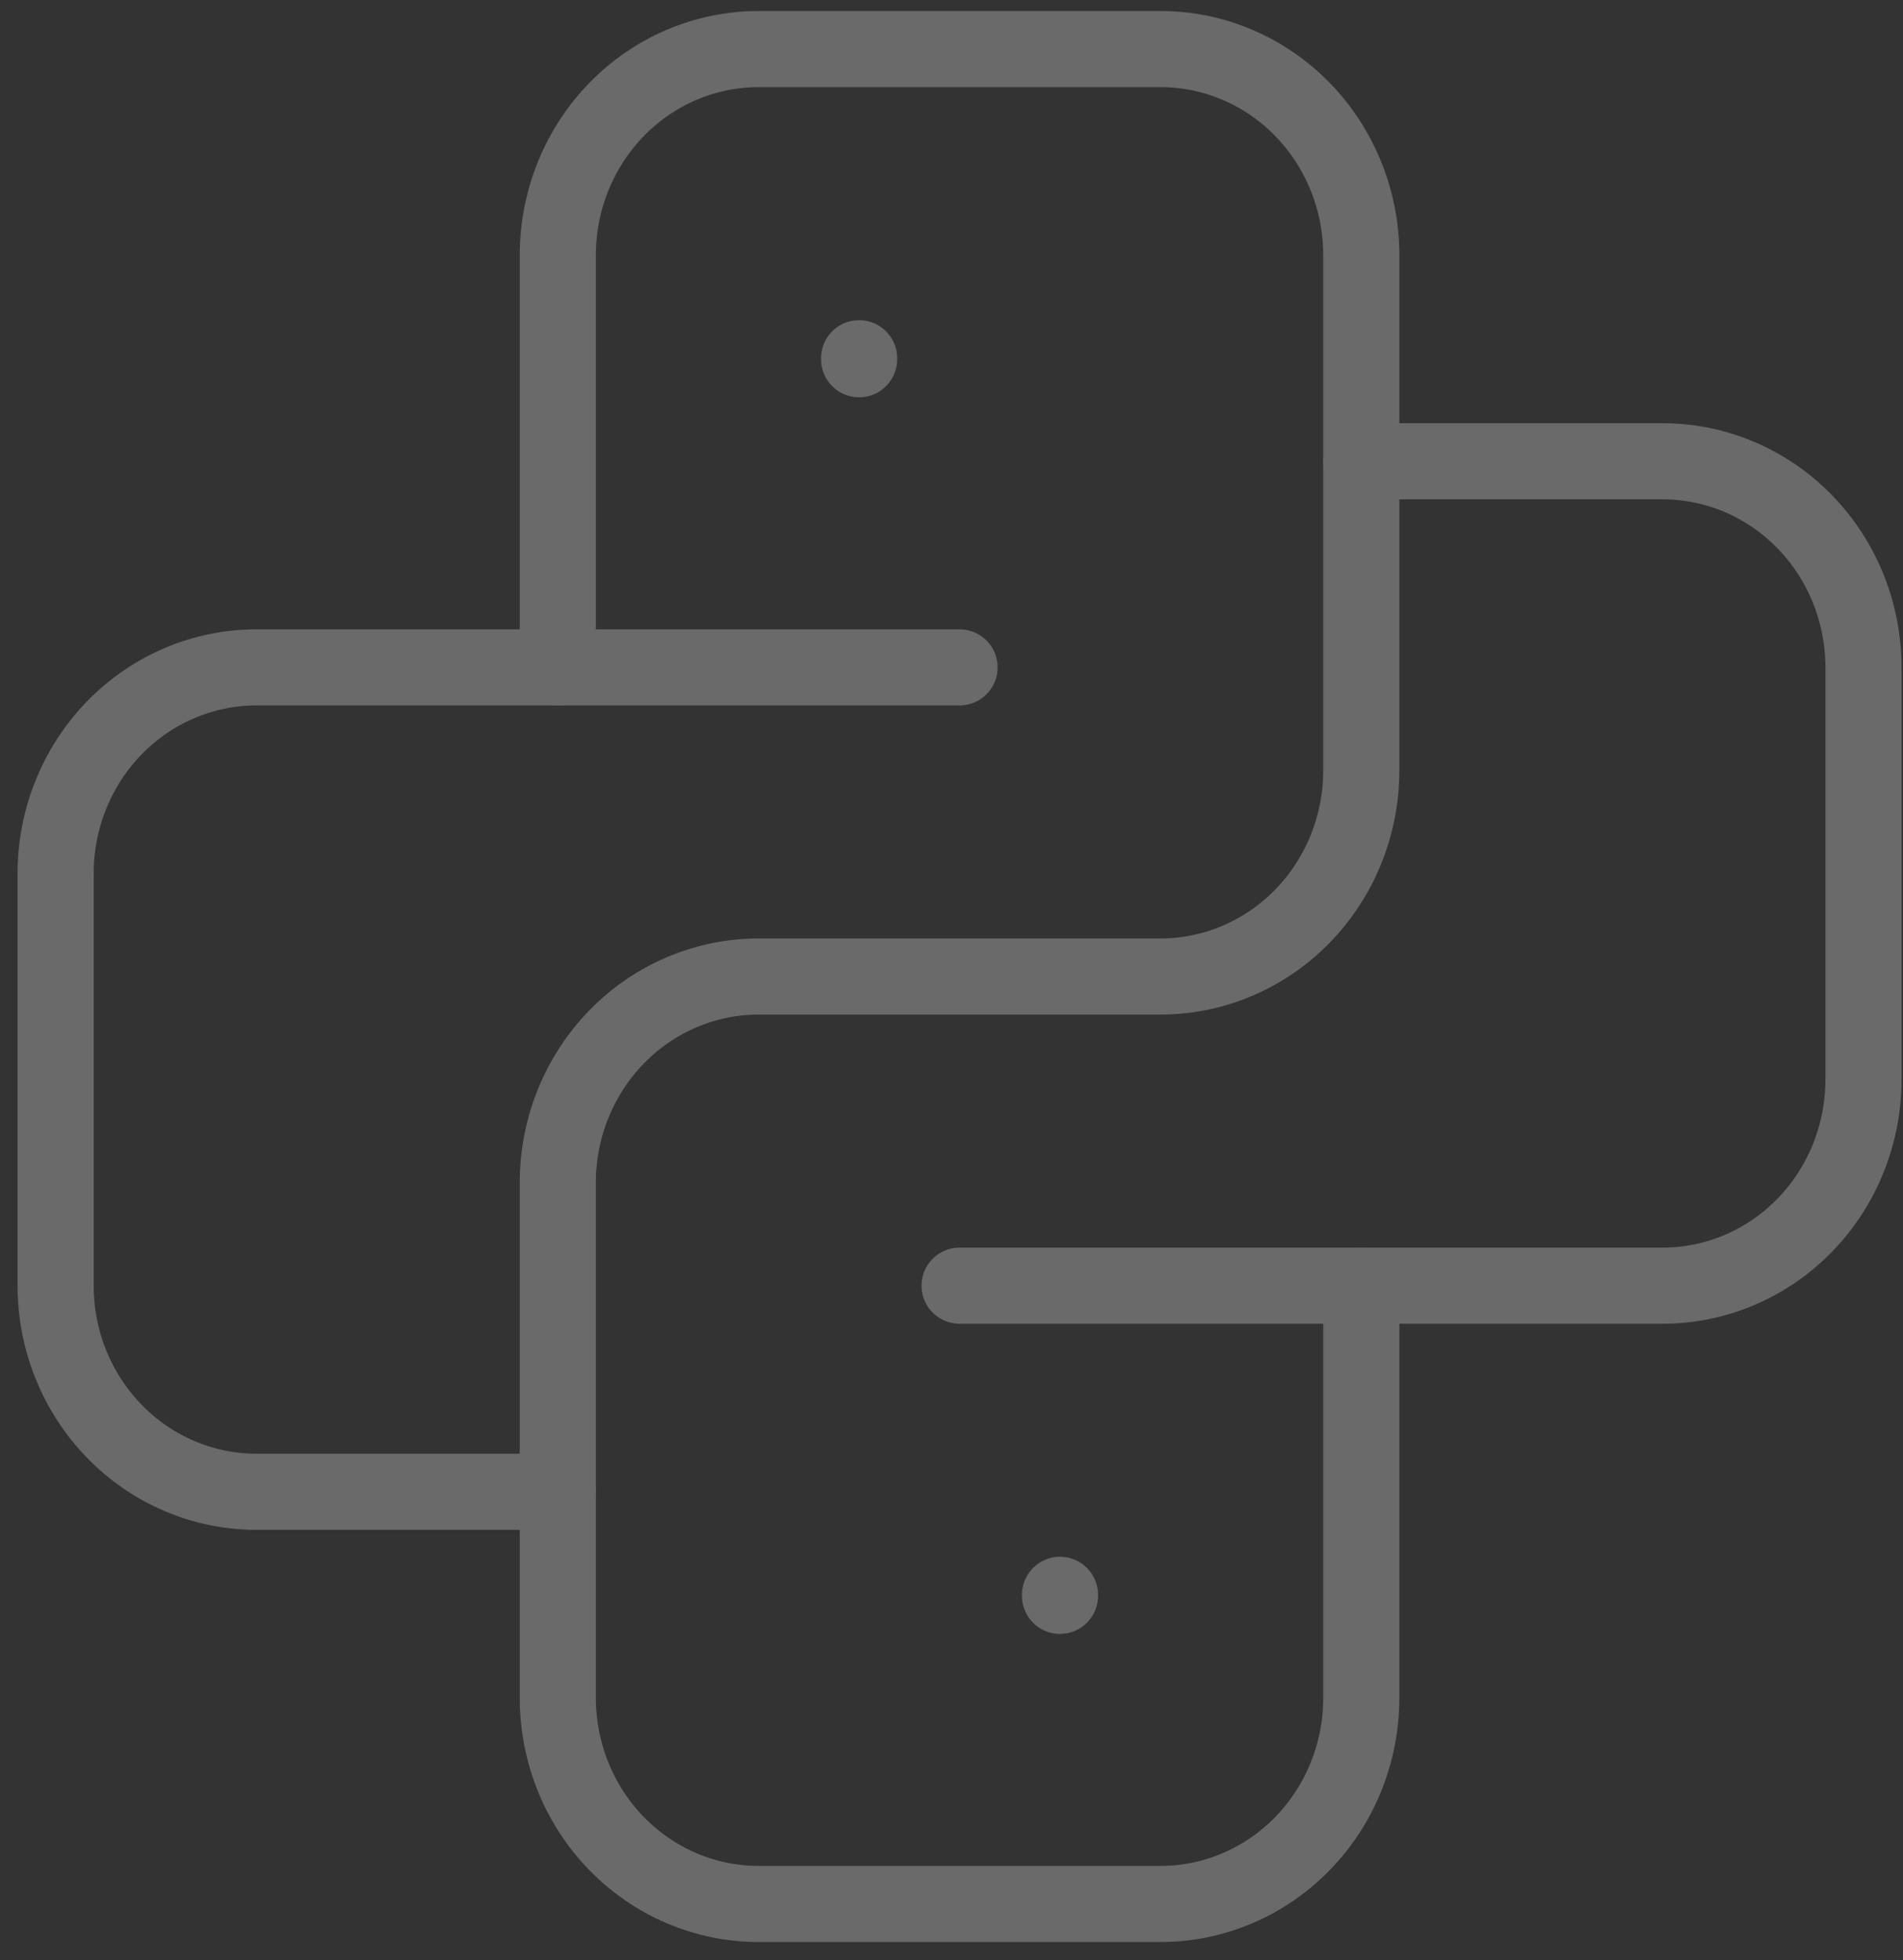
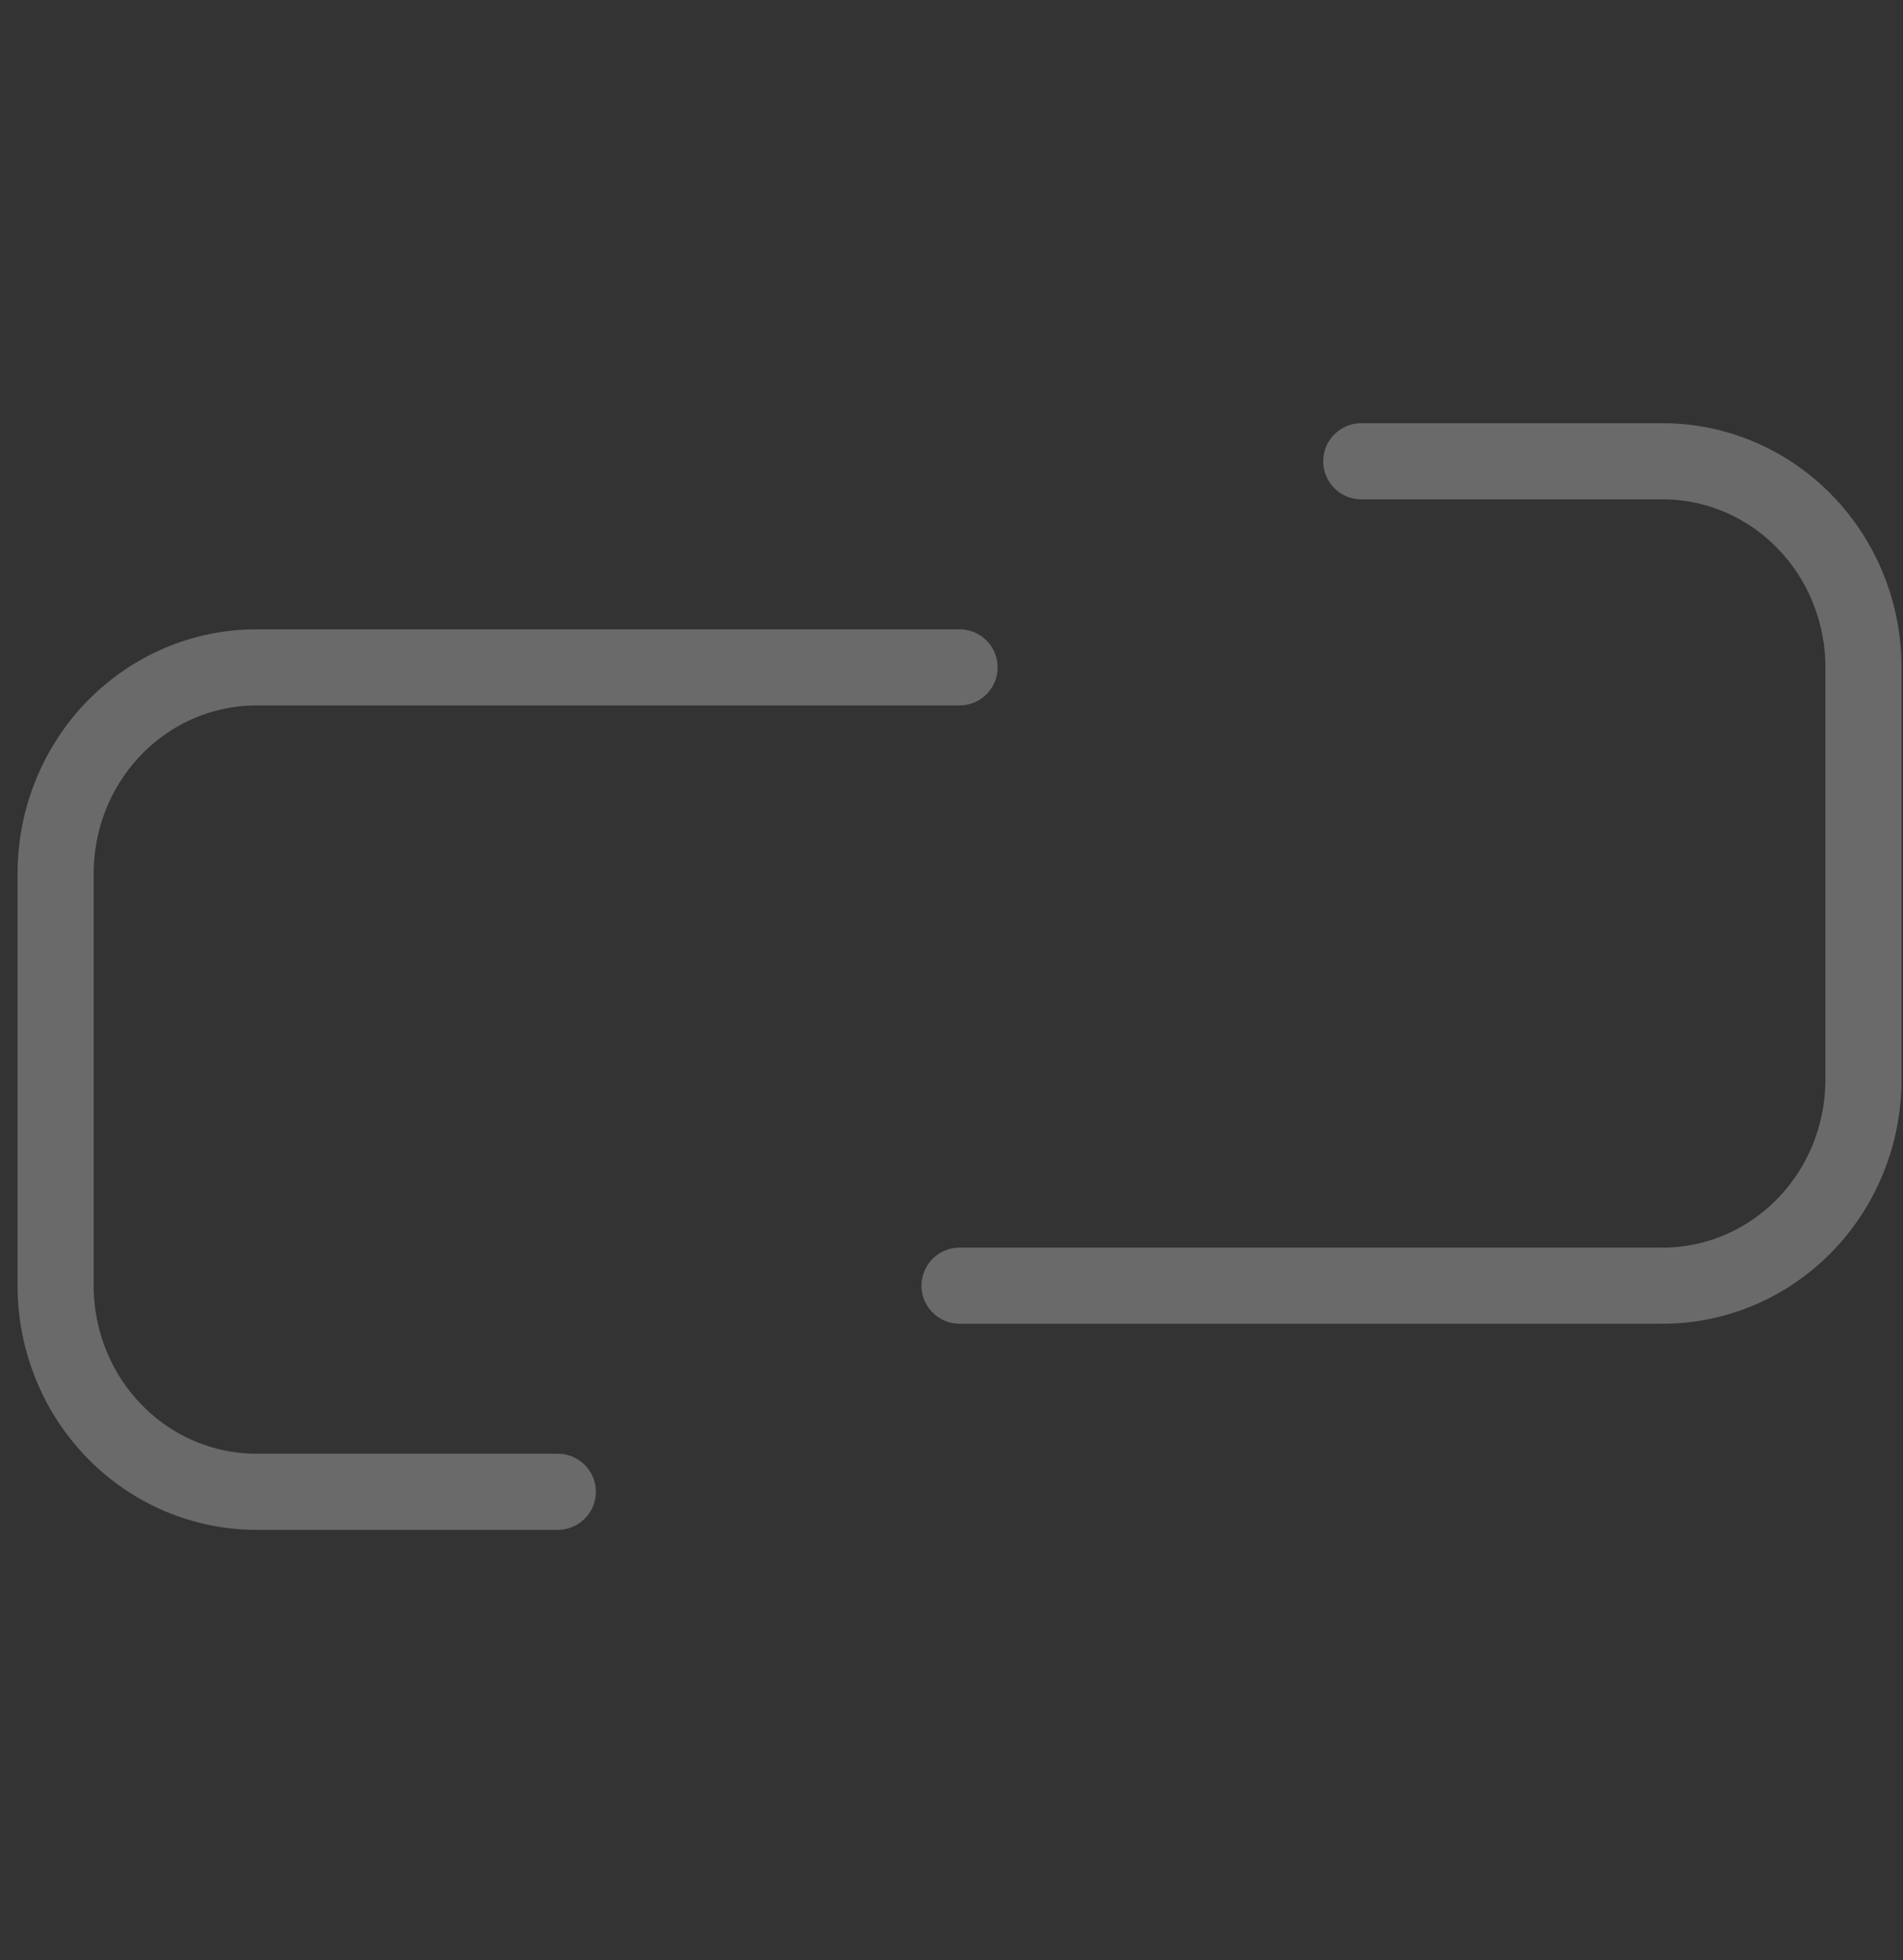
<svg xmlns="http://www.w3.org/2000/svg" width="100" height="103" viewBox="0 0 100 103" fill="none">
  <rect x="0" y="0" width="100" height="103" fill="#333333" stroke="none" />
  <g opacity="0.3">
    <path d="M50.423 35.071H13.478C10.679 35.071 7.994 36.212 6.014 38.243C4.035 40.275 2.923 43.029 2.923 45.902V67.564C2.923 70.436 4.035 73.191 6.014 75.222C7.994 77.254 10.679 78.395 13.478 78.395H29.312M50.423 67.564H87.367C90.167 67.564 92.852 66.423 94.831 64.392C96.811 62.36 97.923 59.605 97.923 56.733V35.071C97.923 32.199 96.811 29.444 94.831 27.413C92.852 25.381 90.167 24.24 87.367 24.24H71.534" stroke="#EBEBEB" stroke-width="4" stroke-linecap="round" stroke-linejoin="round" />
-     <path d="M29.312 35.071V13.409C29.312 10.537 30.424 7.782 32.403 5.75C34.383 3.719 37.068 2.578 39.867 2.578H60.978C63.778 2.578 66.463 3.719 68.442 5.75C70.422 7.782 71.534 10.537 71.534 13.409V40.486C71.534 43.359 70.422 46.114 68.442 48.145C66.463 50.176 63.778 51.317 60.978 51.317H39.867C37.068 51.317 34.383 52.458 32.403 54.49C30.424 56.521 29.312 59.276 29.312 62.148V89.225C29.312 92.098 30.424 94.853 32.403 96.884C34.383 98.915 37.068 100.056 39.867 100.056H60.978C63.778 100.056 66.463 98.915 68.442 96.884C70.422 94.853 71.534 92.098 71.534 89.225V67.564M45.145 18.825V18.879M55.701 83.81V83.864" stroke="#EBEBEB" stroke-width="4" stroke-linecap="round" stroke-linejoin="round" />
  </g>
</svg>